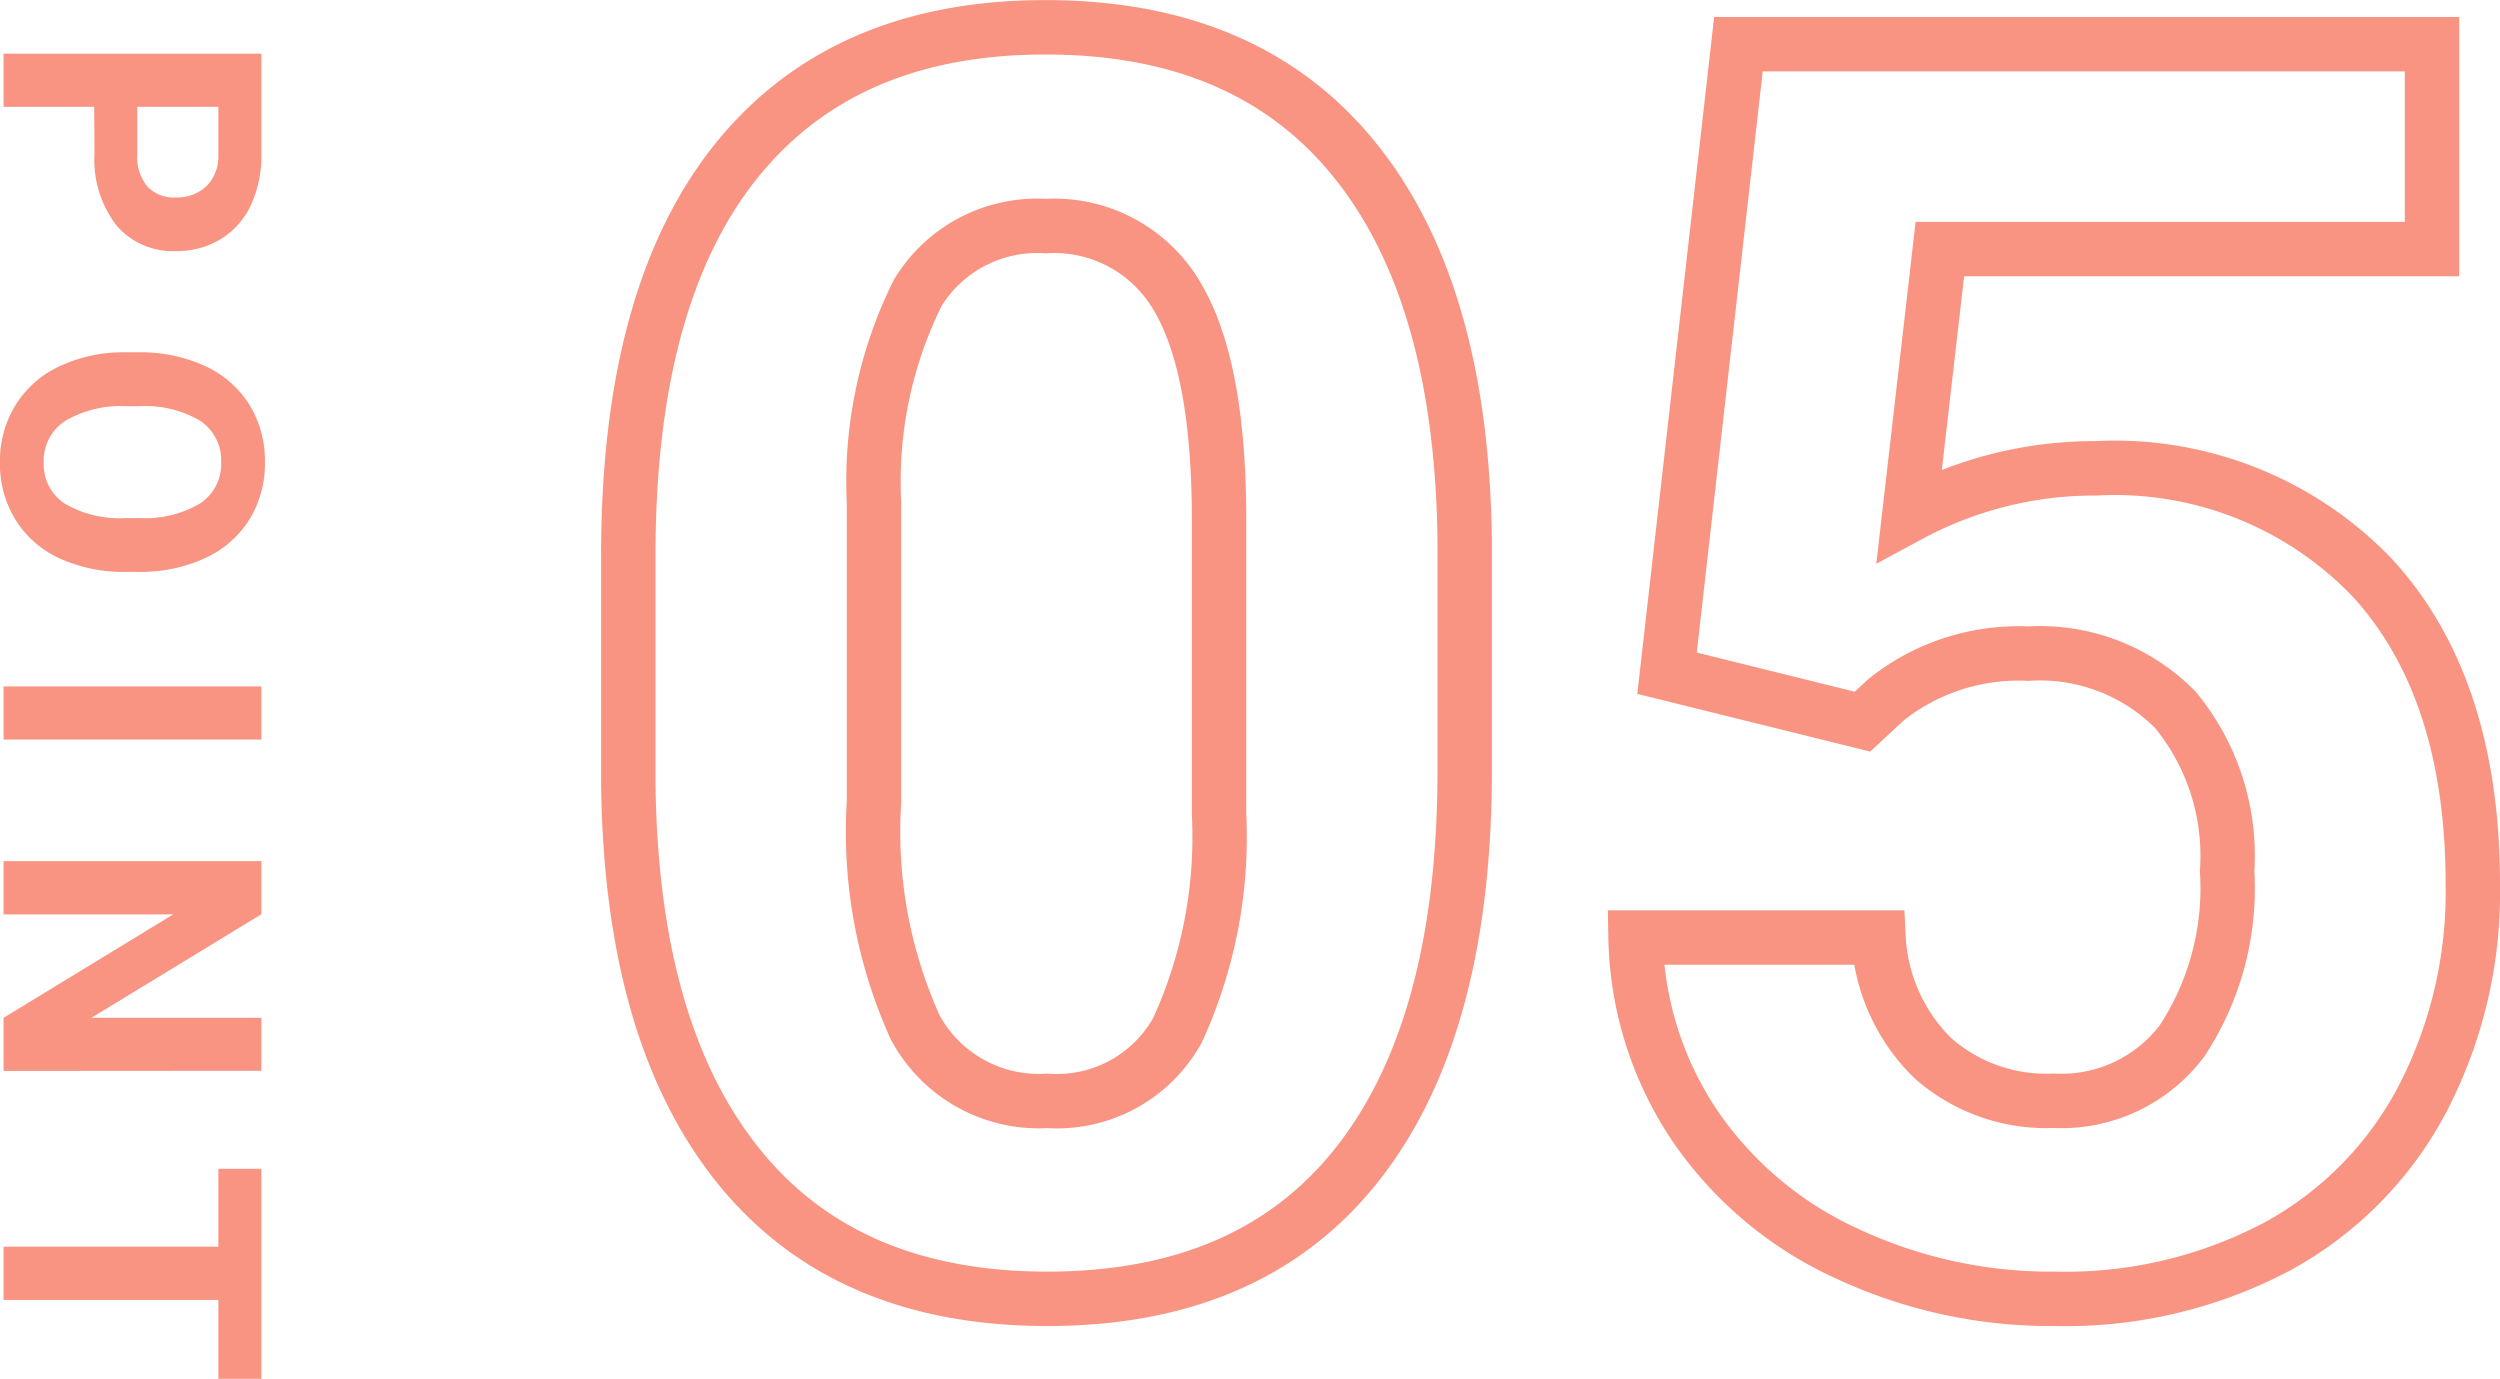
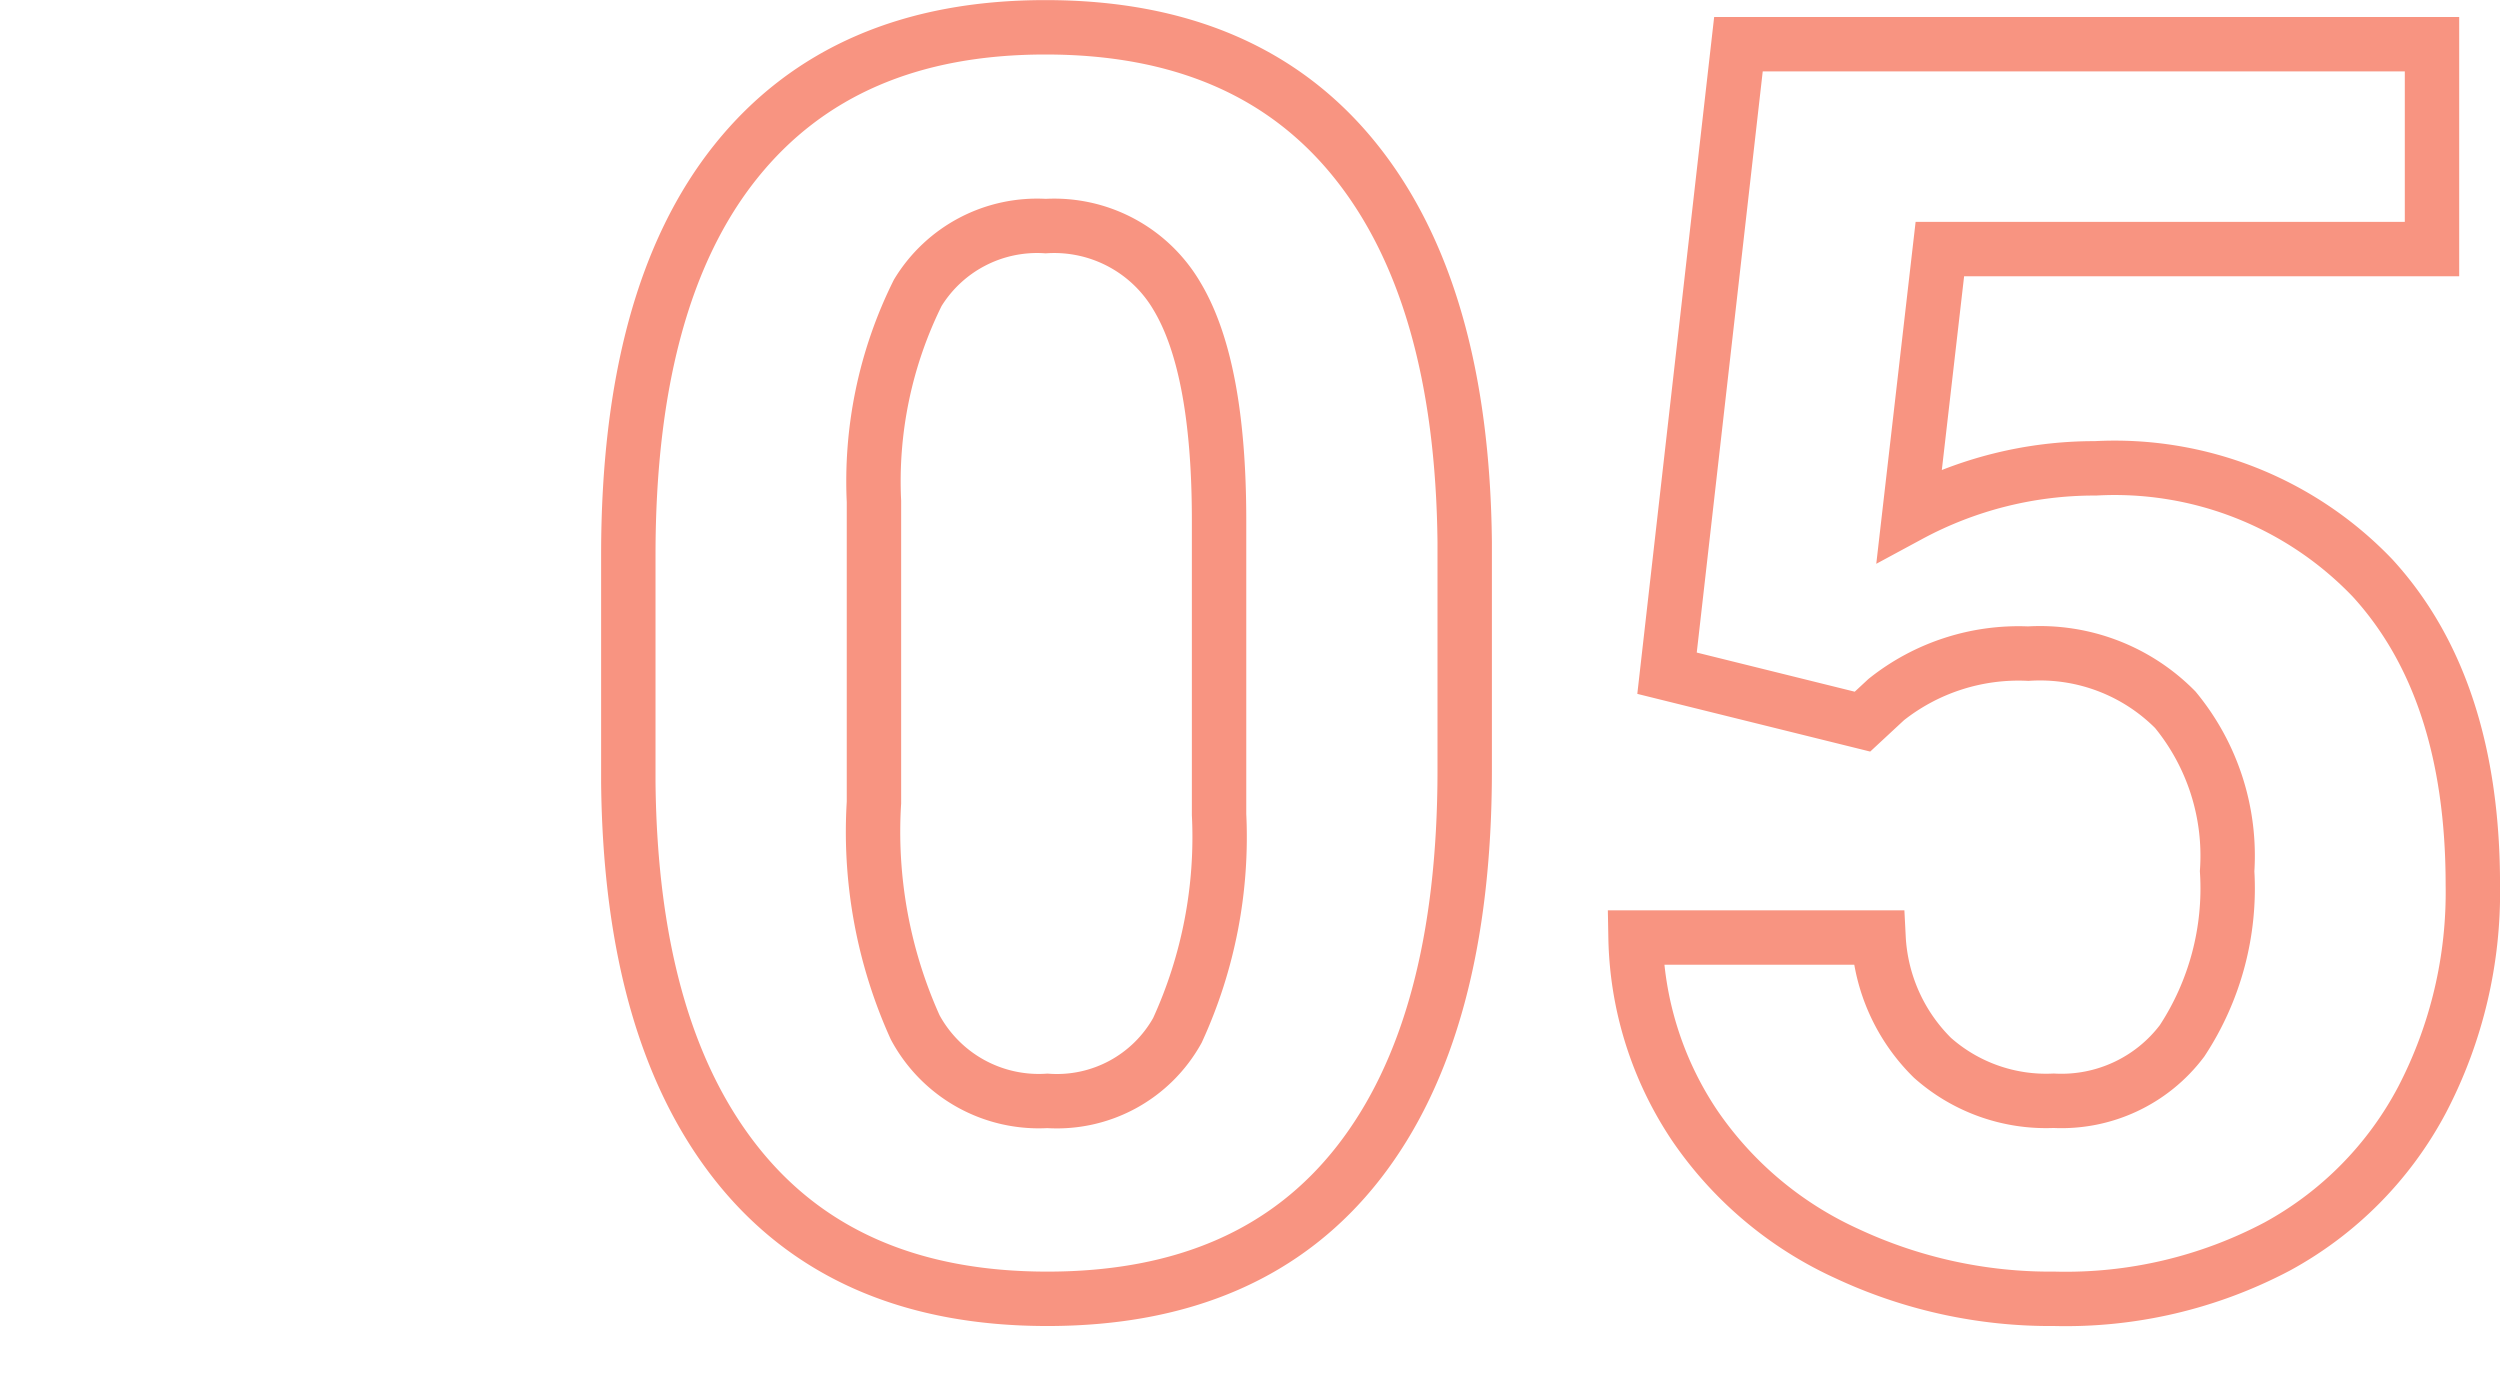
<svg xmlns="http://www.w3.org/2000/svg" width="68.934" height="38.019" viewBox="0 0 68.934 38.019">
  <g id="グループ_548" data-name="グループ 548" transform="translate(-160.902 -6048.156)">
    <path id="パス_474" data-name="パス 474" d="M25.289-14.109q0,7.078-2.93,10.828T13.781.469Q8.2.469,5.25-3.211T2.227-13.758v-6.281q0-7.148,2.965-10.852t8.543-3.7q5.578,0,8.531,3.668t3.023,10.535ZM18.516-21q0-4.242-1.16-6.176a3.921,3.921,0,0,0-3.621-1.934,3.852,3.852,0,0,0-3.527,1.84A11.674,11.674,0,0,0,9-21.516v8.3a13.094,13.094,0,0,0,1.137,6.2,3.87,3.87,0,0,0,3.645,2.027,3.8,3.8,0,0,0,3.586-1.945,12.781,12.781,0,0,0,1.148-5.953Zm12.352,4.219,1.969-17.344H51.961v5.648H38.391l-.844,7.336A10.739,10.739,0,0,1,42.68-22.43a9.836,9.836,0,0,1,7.641,3.023q2.766,3.023,2.766,8.461a12.372,12.372,0,0,1-1.395,5.918,9.843,9.843,0,0,1-4,4.055A12.475,12.475,0,0,1,41.555.469,13.247,13.247,0,0,1,35.813-.785a10.185,10.185,0,0,1-4.184-3.527A9.614,9.614,0,0,1,30-9.492h6.7a5.007,5.007,0,0,0,1.488,3.316,4.718,4.718,0,0,0,3.34,1.184A4.164,4.164,0,0,0,45.07-6.645a7.654,7.654,0,0,0,1.242-4.676,6.33,6.33,0,0,0-1.43-4.453,5.247,5.247,0,0,0-4.055-1.547,5.863,5.863,0,0,0-3.914,1.266l-.656.609Z" transform="translate(176 6083.5)" fill="none" stroke="#f89481" stroke-width="1.5" />
-     <path id="パス_475" data-name="パス 475" d="M2.1-2.5V0H.635V-7.109H3.408a3.209,3.209,0,0,1,1.409.293,2.159,2.159,0,0,1,.935.833,2.321,2.321,0,0,1,.327,1.228,2.041,2.041,0,0,1-.715,1.648,2.979,2.979,0,0,1-1.98.6Zm0-1.187H3.408a1.287,1.287,0,0,0,.886-.273A1,1,0,0,0,4.6-4.746a1.173,1.173,0,0,0-.308-.845,1.149,1.149,0,0,0-.85-.332H2.1Zm12.825.3a4.292,4.292,0,0,1-.371,1.841A2.8,2.8,0,0,1,13.492-.332,2.938,2.938,0,0,1,11.907.1,2.958,2.958,0,0,1,10.33-.327,2.822,2.822,0,0,1,9.256-1.541,4.169,4.169,0,0,1,8.87-3.354v-.352a4.269,4.269,0,0,1,.378-1.848A2.818,2.818,0,0,1,10.318-6.78a2.941,2.941,0,0,1,1.58-.427,2.941,2.941,0,0,1,1.58.427,2.818,2.818,0,0,1,1.069,1.226,4.257,4.257,0,0,1,.378,1.843ZM13.44-3.716a2.992,2.992,0,0,0-.4-1.7A1.3,1.3,0,0,0,11.9-6a1.305,1.305,0,0,0-1.138.574,2.958,2.958,0,0,0-.405,1.682v.347a3.029,3.029,0,0,0,.4,1.689,1.3,1.3,0,0,0,1.152.6,1.29,1.29,0,0,0,1.133-.579,3.012,3.012,0,0,0,.4-1.687ZM19.547,0H18.082V-7.109h1.465Zm9.139,0H27.221L24.369-4.678V0H22.9V-7.109h1.465l2.856,4.688V-7.109h1.46Zm8.489-5.923H35V0H33.532V-5.923H31.384V-7.109h5.791Z" transform="translate(161 6049) rotate(90)" fill="#f89481" />
  </g>
</svg>